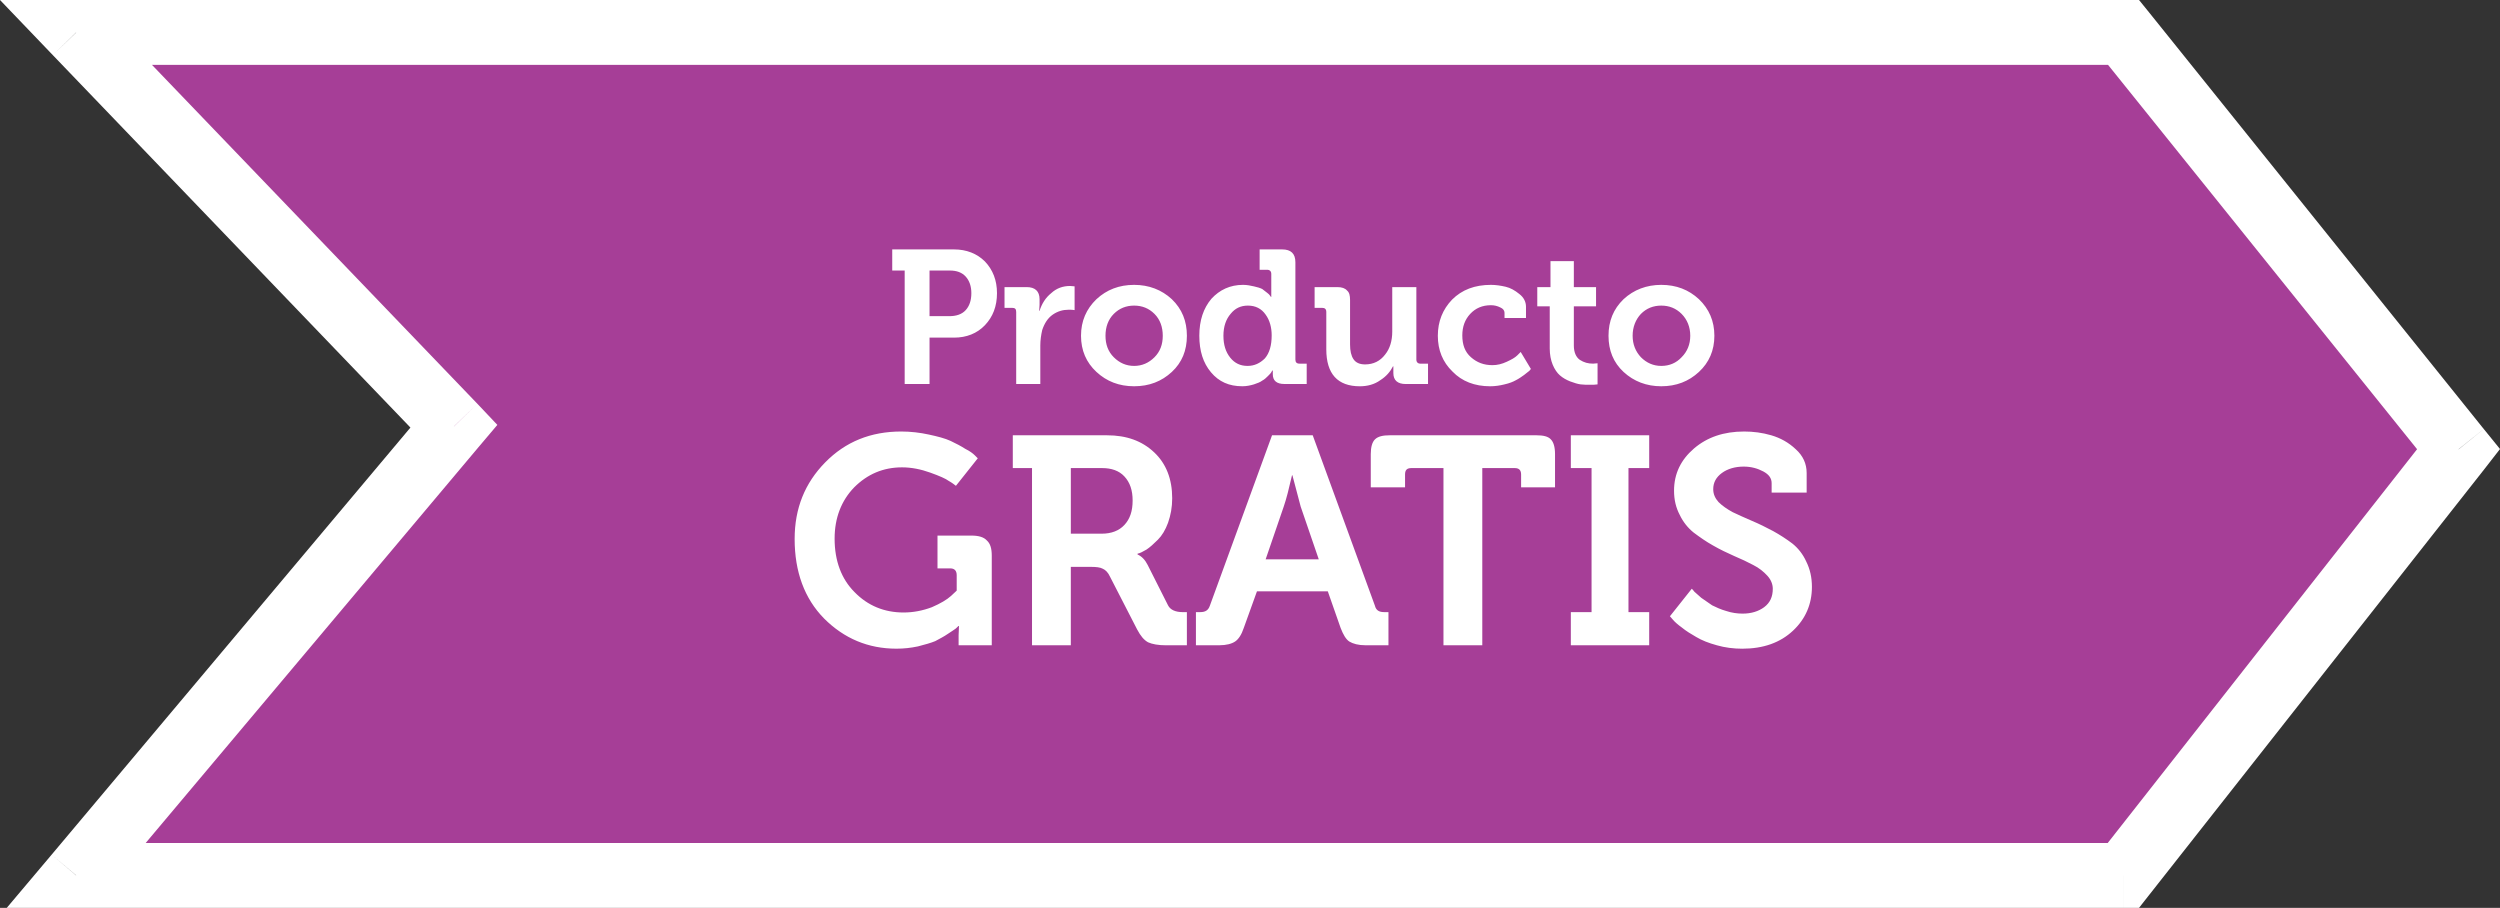
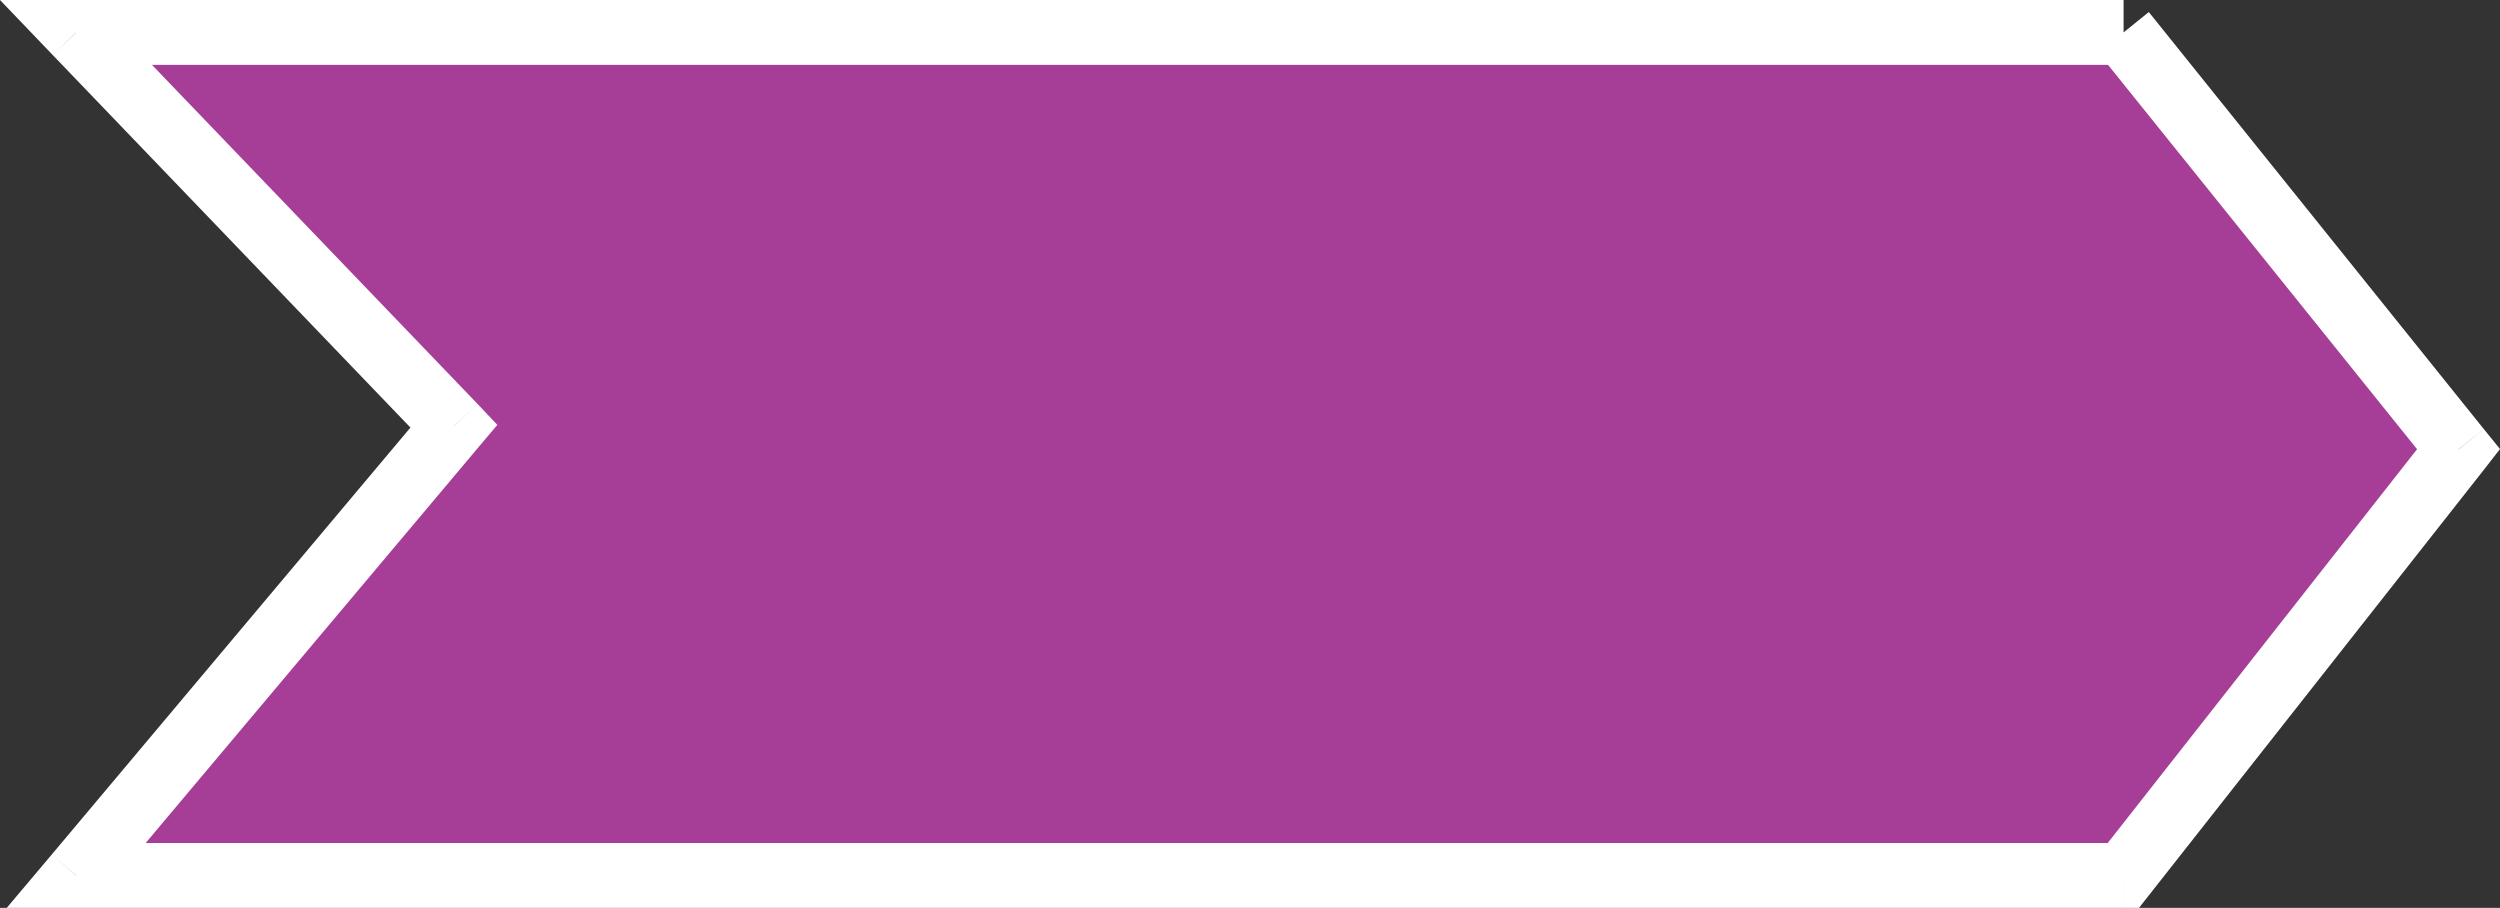
<svg xmlns="http://www.w3.org/2000/svg" version="1.0" id="Capa_1" x="0px" y="0px" width="187.1px" height="67.943px" viewBox="0 0 187.1 67.943" enable-background="new 0 0 187.1 67.943" xml:space="preserve">
  <rect x="0" y="0" width="187.1" height="67.943" fill="#333333" stroke="none" />
  <g>
    <polygon fill-rule="evenodd" clip-rule="evenodd" fill="#A63E97" points="5.696,65.516 158.929,65.516 183.997,33.633    158.929,2.427 5.696,2.427 33.979,31.912  " />
-     <path fill="#FFFFFF" d="M5.696,63.089h153.232v4.854H5.696V63.089z M160.817,67.011l-0.732,0.932h-1.156v-2.427L160.817,67.011z    M157.011,64.02l25.069-31.911l3.835,3.02l-25.098,31.883L157.011,64.02z M185.887,32.109l1.213,1.496l-1.185,1.524l-1.918-1.496   L185.887,32.109z M182.108,35.128L157.039,3.95l3.778-3.047l25.069,31.206L182.108,35.128z M158.929,0h1.156l0.732,0.903   l-1.889,1.524V0z M158.929,4.853H5.696V0h153.232V4.853z M3.948,4.12L0,0h5.696v2.427L3.948,4.12z M7.444,0.762l28.284,29.457   l-3.497,3.357L3.948,4.12L7.444,0.762z M35.728,30.219l1.494,1.58l-1.41,1.665l-1.833-1.552L35.728,30.219z M35.813,33.463   L7.557,67.068l-3.694-3.104l28.255-33.633L35.813,33.463z M5.696,67.943H0.507l3.356-3.979l1.833,1.552V67.943z" />
-     <path fill="#FFFFFF" d="M67.706,28.739v-8.493h-0.931v-1.58h4.625c0.931,0,1.72,0.311,2.313,0.903   c0.592,0.621,0.902,1.411,0.902,2.37c0,0.988-0.311,1.778-0.902,2.398c-0.592,0.621-1.382,0.931-2.313,0.931h-1.833v3.47H67.706z    M69.566,23.661h1.495c0.507,0,0.931-0.141,1.212-0.451c0.282-0.311,0.423-0.734,0.423-1.27c0-0.508-0.141-0.931-0.423-1.241   c-0.282-0.311-0.677-0.452-1.184-0.452h-1.523V23.661z M76.052,28.739v-5.389c0-0.226-0.084-0.311-0.31-0.311h-0.564v-1.552h1.664   c0.62,0,0.958,0.31,0.958,0.903v0.423l-0.028,0.451H77.8c0.169-0.536,0.452-0.987,0.875-1.326c0.395-0.367,0.874-0.536,1.41-0.536   l0.338,0.028v1.778c-0.141-0.028-0.282-0.028-0.451-0.028c-0.423,0-0.817,0.113-1.184,0.367s-0.621,0.649-0.79,1.157   c-0.084,0.367-0.141,0.762-0.141,1.157v2.878H76.052z M82.059,27.836c-0.761-0.705-1.156-1.608-1.156-2.708   s0.395-2.003,1.156-2.737c0.761-0.706,1.692-1.072,2.82-1.072c1.1,0,2.059,0.367,2.82,1.072c0.761,0.733,1.128,1.636,1.128,2.737   s-0.367,2.003-1.128,2.708c-0.761,0.706-1.692,1.072-2.82,1.072S82.82,28.542,82.059,27.836L82.059,27.836z M82.735,25.128   c0,0.649,0.197,1.185,0.62,1.608c0.423,0.423,0.931,0.649,1.523,0.649s1.1-0.226,1.523-0.649c0.423-0.423,0.62-0.959,0.62-1.608   s-0.197-1.213-0.62-1.636c-0.423-0.423-0.931-0.621-1.523-0.621s-1.1,0.198-1.523,0.621C82.933,23.915,82.735,24.479,82.735,25.128   L82.735,25.128z M89.757,25.128c0-1.157,0.31-2.06,0.902-2.765c0.621-0.677,1.41-1.044,2.369-1.044   c0.311,0,0.564,0.057,0.817,0.113c0.254,0.057,0.452,0.113,0.622,0.198c0.141,0.113,0.254,0.197,0.365,0.282   c0.113,0.084,0.17,0.141,0.227,0.226l0.057,0.084h0.027c0-0.141,0-0.282,0-0.423V20.5c0-0.197-0.113-0.31-0.311-0.31H94.27v-1.524   h1.691c0.648,0,0.986,0.311,0.986,0.959v7.279c0,0.198,0.084,0.311,0.311,0.311h0.535v1.523h-1.664   c-0.592,0-0.873-0.254-0.873-0.733v-0.282h-0.029c-0.027,0.028-0.055,0.085-0.084,0.141c-0.027,0.057-0.113,0.141-0.254,0.282   c-0.113,0.113-0.254,0.254-0.422,0.338c-0.143,0.113-0.367,0.198-0.622,0.282c-0.281,0.085-0.563,0.141-0.874,0.141   c-0.987,0-1.748-0.338-2.34-1.044C90.039,27.16,89.757,26.256,89.757,25.128L89.757,25.128z M93.367,27.385   c0.507,0,0.93-0.198,1.297-0.564c0.338-0.395,0.508-0.959,0.508-1.721c0-0.592-0.143-1.128-0.451-1.552   c-0.311-0.451-0.762-0.677-1.327-0.677c-0.535,0-0.958,0.198-1.297,0.621c-0.338,0.395-0.536,0.931-0.536,1.636   c0,0.677,0.169,1.213,0.508,1.637C92.408,27.188,92.831,27.385,93.367,27.385L93.367,27.385z M99.26,26.144v-2.793   c0-0.226-0.113-0.311-0.311-0.311h-0.564v-1.552h1.721c0.311,0,0.564,0.084,0.705,0.254c0.17,0.141,0.227,0.367,0.227,0.705v3.33   c0,0.479,0.084,0.847,0.254,1.101c0.168,0.254,0.451,0.395,0.873,0.395c0.621,0,1.129-0.254,1.494-0.734   c0.367-0.451,0.537-1.044,0.537-1.721v-3.329H106v5.417c0,0.198,0.111,0.311,0.309,0.311h0.564v1.523h-1.664   c-0.619,0-0.93-0.282-0.93-0.818v-0.198v-0.31h-0.027c-0.199,0.395-0.508,0.762-0.959,1.044c-0.424,0.31-0.959,0.451-1.523,0.451   C100.105,28.909,99.26,27.978,99.26,26.144L99.26,26.144z M107.607,25.128c0-1.072,0.365-1.975,1.07-2.708   c0.734-0.734,1.693-1.101,2.904-1.101c0.367,0,0.734,0.057,1.1,0.141c0.367,0.084,0.705,0.282,1.016,0.536   c0.338,0.254,0.508,0.592,0.508,0.959v0.846h-1.607v-0.395c0-0.169-0.113-0.31-0.311-0.395c-0.225-0.113-0.451-0.169-0.705-0.169   c-0.648,0-1.156,0.226-1.551,0.649c-0.395,0.423-0.592,0.959-0.592,1.608c0,0.706,0.197,1.242,0.648,1.637s0.959,0.592,1.607,0.592   c0.367,0,0.705-0.084,1.072-0.254c0.365-0.169,0.619-0.31,0.789-0.479l0.254-0.254l0.762,1.27   c-0.029,0.028-0.057,0.084-0.113,0.141s-0.197,0.141-0.395,0.311c-0.197,0.141-0.395,0.282-0.621,0.395   c-0.197,0.113-0.479,0.226-0.846,0.31c-0.338,0.085-0.705,0.141-1.072,0.141c-1.154,0-2.113-0.367-2.818-1.1   C107.973,27.103,107.607,26.2,107.607,25.128L107.607,25.128z M115.982,26.087v-3.16h-0.932v-1.439h0.988v-1.947h1.748v1.947h1.662   v1.439h-1.662v2.934c0,0.508,0.168,0.875,0.451,1.072c0.309,0.198,0.619,0.282,0.986,0.282l0.338-0.028v1.58   c-0.168,0.028-0.338,0.028-0.564,0.028c-0.252,0-0.479,0-0.703-0.028c-0.227-0.028-0.48-0.113-0.791-0.226   c-0.281-0.113-0.535-0.254-0.762-0.452c-0.197-0.169-0.395-0.451-0.535-0.79C116.066,26.962,115.982,26.539,115.982,26.087   L115.982,26.087z M121.508,27.836c-0.76-0.705-1.127-1.608-1.127-2.708s0.367-2.003,1.127-2.737   c0.762-0.706,1.721-1.072,2.82-1.072c1.129,0,2.059,0.367,2.82,1.072c0.762,0.733,1.156,1.636,1.156,2.737   s-0.395,2.003-1.156,2.708c-0.762,0.706-1.691,1.072-2.82,1.072C123.229,28.909,122.27,28.542,121.508,27.836L121.508,27.836z    M122.186,25.128c0,0.649,0.225,1.185,0.621,1.608c0.422,0.423,0.93,0.649,1.521,0.649c0.621,0,1.129-0.226,1.523-0.649   c0.422-0.423,0.648-0.959,0.648-1.608s-0.227-1.213-0.648-1.636c-0.424-0.423-0.932-0.621-1.523-0.621s-1.1,0.198-1.521,0.621   C122.41,23.915,122.186,24.479,122.186,25.128L122.186,25.128z" />
-     <path fill="#FFFFFF" d="M59.471,40.335c0-2.285,0.762-4.176,2.284-5.727c1.523-1.553,3.412-2.314,5.696-2.314   c0.705,0,1.41,0.085,2.059,0.227c0.648,0.141,1.212,0.281,1.635,0.479s0.79,0.395,1.1,0.594c0.338,0.168,0.564,0.338,0.705,0.479   l0.226,0.227l-1.635,2.059c-0.113-0.084-0.282-0.225-0.536-0.365c-0.226-0.17-0.677-0.367-1.381-0.621   c-0.705-0.254-1.41-0.396-2.115-0.396c-1.41,0-2.594,0.51-3.581,1.496c-0.959,0.988-1.466,2.285-1.466,3.838   c0,1.664,0.507,3.02,1.495,4.006c0.987,1.016,2.228,1.523,3.666,1.523c0.733,0,1.438-0.141,2.115-0.395   c0.648-0.281,1.128-0.564,1.438-0.846l0.423-0.396v-1.156c0-0.338-0.169-0.508-0.479-0.508h-0.958v-2.455h2.538   c0.536,0,0.93,0.113,1.156,0.367c0.254,0.227,0.367,0.592,0.367,1.129v6.715h-2.481v-0.762l0.028-0.678h-0.057   c-0.028,0.057-0.113,0.113-0.197,0.197c-0.084,0.057-0.282,0.199-0.592,0.396c-0.282,0.197-0.62,0.365-0.931,0.535   c-0.338,0.141-0.761,0.254-1.297,0.395c-0.536,0.113-1.043,0.17-1.607,0.17c-2.115,0-3.919-0.762-5.414-2.258   C60.205,44.794,59.471,42.791,59.471,40.335L59.471,40.335z M77.236,48.292V35.031h-1.438v-2.454h7.05   c1.466,0,2.623,0.423,3.525,1.271c0.902,0.846,1.354,2.002,1.354,3.441c0,0.678-0.113,1.27-0.31,1.834   c-0.198,0.537-0.451,0.959-0.762,1.27c-0.31,0.311-0.592,0.564-0.846,0.734c-0.282,0.168-0.508,0.281-0.677,0.311v0.057   c0.31,0.141,0.564,0.395,0.761,0.789l1.523,3.02c0.169,0.338,0.564,0.508,1.1,0.508h0.31v2.482h-1.551   c-0.592,0-1.043-0.084-1.354-0.225c-0.31-0.17-0.564-0.48-0.818-0.961l-2.03-3.949c-0.141-0.311-0.338-0.508-0.536-0.592   c-0.198-0.113-0.508-0.143-0.931-0.143h-1.466v5.869H77.236z M80.141,39.941h2.312c0.733,0,1.297-0.227,1.692-0.648   c0.423-0.451,0.621-1.045,0.621-1.834c0-0.762-0.197-1.355-0.621-1.807c-0.395-0.424-0.958-0.621-1.664-0.621h-2.34V39.941z    M89.503,48.292V45.81h0.338c0.367,0,0.592-0.141,0.705-0.48l4.653-12.753h3.045l4.654,12.753c0.084,0.34,0.309,0.48,0.676,0.48   h0.338v2.482h-1.719c-0.537,0-0.932-0.113-1.213-0.281c-0.254-0.17-0.451-0.508-0.648-1.016l-0.959-2.738H94.07l-0.986,2.738   c-0.169,0.508-0.395,0.846-0.648,1.016c-0.254,0.168-0.649,0.281-1.185,0.281H89.503z M94.721,41.859h3.975l-1.354-3.949   l-0.619-2.342h-0.029c-0.225,0.986-0.422,1.777-0.619,2.342L94.721,41.859z M108.029,48.292V35.031h-2.396   c-0.338,0-0.479,0.143-0.479,0.48v0.959h-2.566v-2.482c0-0.537,0.111-0.903,0.311-1.101c0.225-0.226,0.592-0.311,1.127-0.311   h10.941c0.535,0,0.902,0.085,1.1,0.311c0.197,0.197,0.311,0.563,0.311,1.101v2.482h-2.539v-0.959c0-0.338-0.168-0.48-0.479-0.48   h-2.426v13.262H108.029z M117.561,48.292V45.81h1.551V35.031h-1.551v-2.454h5.865v2.454h-1.551V45.81h1.551v2.482H117.561z    M124.977,46.121l1.637-2.061c0.057,0.057,0.111,0.113,0.197,0.227c0.084,0.084,0.254,0.225,0.508,0.451   c0.281,0.197,0.563,0.395,0.816,0.564c0.283,0.141,0.648,0.311,1.045,0.422c0.422,0.143,0.846,0.199,1.24,0.199   c0.648,0,1.184-0.17,1.607-0.48c0.451-0.338,0.648-0.789,0.648-1.383c0-0.338-0.141-0.678-0.395-0.959   c-0.283-0.311-0.621-0.592-1.072-0.818c-0.424-0.227-0.902-0.451-1.438-0.678c-0.508-0.225-1.043-0.479-1.58-0.789   c-0.508-0.283-0.986-0.621-1.438-0.959c-0.424-0.34-0.789-0.791-1.043-1.326c-0.283-0.537-0.424-1.129-0.424-1.807   c0-1.27,0.508-2.313,1.494-3.16c0.988-0.846,2.229-1.27,3.752-1.27c0.676,0,1.354,0.085,2.029,0.282   c0.678,0.198,1.297,0.536,1.834,1.044c0.535,0.48,0.816,1.072,0.816,1.777v1.467h-2.621V36.16c0-0.367-0.199-0.648-0.621-0.875   c-0.424-0.225-0.902-0.365-1.467-0.365c-0.648,0-1.213,0.168-1.635,0.479c-0.424,0.311-0.648,0.705-0.648,1.213   c0,0.367,0.141,0.678,0.395,0.961c0.281,0.281,0.648,0.535,1.07,0.762c0.424,0.197,0.902,0.422,1.439,0.648   c0.535,0.225,1.043,0.479,1.578,0.762c0.508,0.281,0.988,0.592,1.439,0.932c0.422,0.338,0.789,0.789,1.043,1.354   c0.281,0.564,0.422,1.186,0.422,1.891c0,1.297-0.479,2.398-1.41,3.273c-0.957,0.902-2.227,1.354-3.807,1.354   c-0.648,0-1.297-0.084-1.889-0.254c-0.621-0.17-1.127-0.367-1.551-0.621c-0.395-0.225-0.762-0.451-1.072-0.705   c-0.311-0.225-0.535-0.424-0.676-0.592L124.977,46.121z" />
+     <path fill="#FFFFFF" d="M5.696,63.089h153.232v4.854H5.696V63.089z M160.817,67.011l-0.732,0.932h-1.156v-2.427L160.817,67.011z    M157.011,64.02l25.069-31.911l3.835,3.02l-25.098,31.883L157.011,64.02z M185.887,32.109l1.213,1.496l-1.185,1.524l-1.918-1.496   L185.887,32.109z M182.108,35.128L157.039,3.95l3.778-3.047l25.069,31.206L182.108,35.128z h1.156l0.732,0.903   l-1.889,1.524V0z M158.929,4.853H5.696V0h153.232V4.853z M3.948,4.12L0,0h5.696v2.427L3.948,4.12z M7.444,0.762l28.284,29.457   l-3.497,3.357L3.948,4.12L7.444,0.762z M35.728,30.219l1.494,1.58l-1.41,1.665l-1.833-1.552L35.728,30.219z M35.813,33.463   L7.557,67.068l-3.694-3.104l28.255-33.633L35.813,33.463z M5.696,67.943H0.507l3.356-3.979l1.833,1.552V67.943z" />
  </g>
</svg>